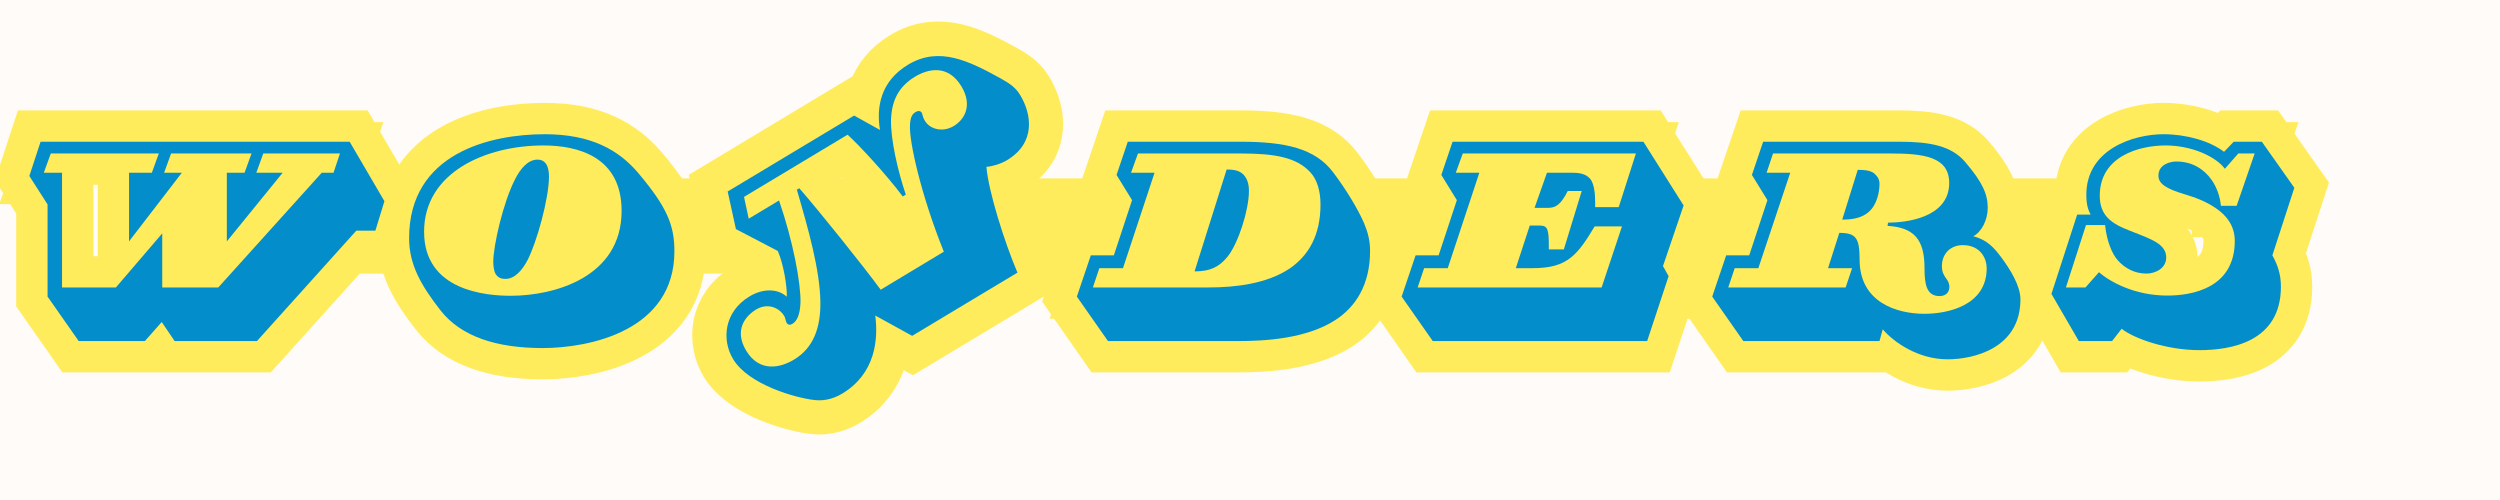
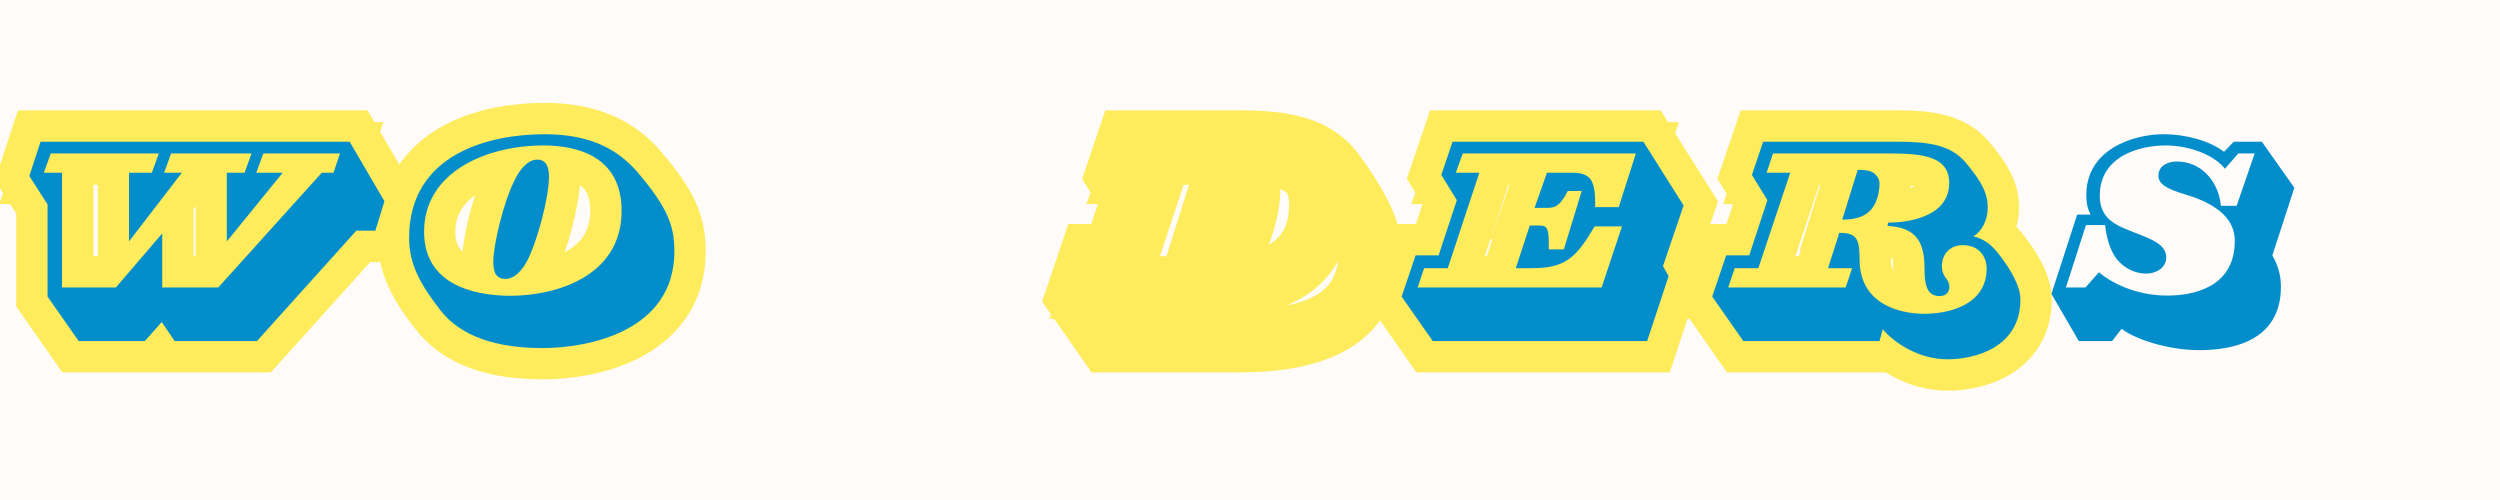
<svg xmlns="http://www.w3.org/2000/svg" version="1.0" preserveAspectRatio="xMidYMid meet" height="100" viewBox="0 0 375 75" zoomAndPan="magnify" width="500">
  <defs>
    <g />
    <clipPath id="b49dcb7900">
-       <path clip-rule="nonzero" d="M 23.66 26.762 L 312.691 26.762 L 312.691 41.043 L 23.66 41.043 Z M 23.66 26.762" />
-     </clipPath>
+       </clipPath>
  </defs>
  <rect fill-opacity="1" height="90" y="-7.5" fill="#ffffff" width="450" x="-37.5" />
  <rect fill-opacity="1" height="90" y="-7.5" fill="#fffbf8" width="450" x="-37.5" />
  <g clip-path="url(#b49dcb7900)">
    <path fill-rule="nonzero" fill-opacity="1" d="M 23.66 26.762 L 312.715 26.762 L 312.715 41.043 L 23.66 41.043 Z M 23.66 26.762" fill="#ffec5c" />
  </g>
  <path stroke-miterlimit="4" stroke-opacity="1" stroke-width="12.529" stroke="#ffec5c" d="M 70.831 18.022 L 63.868 6.126 L 2.06 6.126 L -0.19 12.986 L 3.451 18.663 L 3.451 37.1 L 9.68 46.001 L 22.909 46.001 L 26.284 42.194 L 28.862 46.001 L 45.31 46.001 L 65.201 23.913 L 69.008 23.913 Z M 61.93 8.48 L 60.649 12.345 L 58.295 12.345 L 37.602 35.282 L 26.389 35.282 L 26.389 24.449 L 17.123 35.282 L 6.357 35.282 L 6.357 12.345 L 2.706 12.345 L 4.102 8.48 L 25.696 8.48 L 24.31 12.345 L 19.753 12.345 L 19.753 26.059 L 30.3 12.345 L 26.769 12.345 L 28.17 8.48 L 44.237 8.48 L 42.852 12.345 L 39.321 12.345 L 39.321 26.059 L 50.467 12.345 L 45.206 12.345 L 46.607 8.48 Z M 61.93 8.48" stroke-linejoin="miter" fill="none" transform="matrix(0.75, 0, 0, 0.75, 4.545, 16.663)" stroke-linecap="butt" />
  <path stroke-miterlimit="4" stroke-opacity="1" stroke-width="12.529" stroke="#ffec5c" d="M 54.051 28.048 C 54.051 22.902 52.65 19.303 46.869 12.449 C 42.906 7.725 37.327 4.621 28.119 4.621 C 17.281 4.621 0.989 8.376 0.989 25.418 C 0.989 30.782 3.447 34.954 7.312 39.887 C 11.447 45.137 18.562 47.387 27.687 47.387 C 37.119 47.387 54.051 43.907 54.051 28.048 Z M 43.494 19.944 C 43.494 33.293 29.937 36.944 21.354 36.944 C 16.536 36.944 3.984 36.027 3.984 24.131 C 3.984 12.241 16.38 6.871 27.843 6.871 C 34.593 6.871 43.494 9.017 43.494 19.944 Z M 28.968 13.038 C 28.968 12.173 28.812 11.324 28.536 10.788 C 28.119 10.09 27.583 9.715 26.666 9.715 C 24.791 9.715 23.286 11.48 22.213 13.574 C 19.807 18.178 17.817 26.975 17.817 30.142 C 17.817 30.991 17.973 31.96 18.249 32.496 C 18.734 33.241 19.27 33.569 20.291 33.569 C 22.109 33.569 23.604 31.855 24.676 29.814 C 26.51 26.329 28.968 17.538 28.968 13.038 Z M 28.968 13.038" stroke-linejoin="miter" fill="none" transform="matrix(0.75, 0, 0, 0.75, 60.618, 16.663)" stroke-linecap="butt" />
  <path stroke-miterlimit="4" stroke-opacity="1" stroke-width="12.529" stroke="#ffec5c" d="M 56.948 27.996 C 56.948 25.902 56.515 24.236 55.713 22.366 C 54.484 19.527 52.062 15.548 49.552 12.241 C 45.953 7.46 40.01 6.126 31.01 6.126 L 8.489 6.126 L 6.239 12.762 L 9.354 17.814 L 5.703 28.845 L 1.094 28.845 L -1.693 37.1 L 4.521 46.001 L 30.474 46.001 C 36.047 46.001 44.187 45.517 49.984 41.824 C 54.052 39.194 56.948 34.746 56.948 27.996 Z M 47.026 18.663 C 47.026 24.934 44.568 28.897 40.979 31.423 C 36.411 34.522 30.094 35.282 24.677 35.282 L 1.526 35.282 L 2.807 31.423 L 7.531 31.423 L 13.854 12.345 L 9.14 12.345 L 10.531 8.48 L 31.062 8.48 C 37.864 8.48 42.208 9.23 45 12.241 C 46.333 13.626 47.026 15.98 47.026 18.663 Z M 32.724 15.98 C 32.724 14.423 32.344 13.522 31.651 12.71 C 30.838 11.965 29.989 11.699 28.276 11.699 L 21.833 32.064 C 24.948 32.064 26.771 31.215 28.484 29.069 C 30.578 26.439 32.724 19.84 32.724 15.98 Z M 32.724 15.98" stroke-linejoin="miter" fill="none" transform="matrix(0.75, 0, 0, 0.75, 162.797, 16.663)" stroke-linecap="butt" />
  <path stroke-miterlimit="4" stroke-opacity="1" stroke-width="12.529" stroke="#ffec5c" d="M 54.694 18.871 L 46.658 6.126 L 8.486 6.126 L 6.236 12.762 L 9.351 17.814 L 5.7 28.845 L 1.095 28.845 L -1.691 37.1 L 4.522 46.001 L 47.408 46.001 L 51.7 33.032 L 50.575 30.991 Z M 45.153 8.48 L 41.726 19.199 L 37.002 19.199 L 37.002 18.282 C 37.002 16.256 36.793 14.803 36.205 13.782 C 35.512 12.829 34.439 12.345 32.554 12.345 L 27.356 12.345 L 24.897 19.355 L 27.58 19.355 C 29.075 19.355 30.09 18.819 31.543 15.98 L 34.335 15.98 L 30.736 27.668 L 27.736 27.668 L 27.736 26.923 C 27.736 23.595 27.46 22.902 25.97 22.902 L 23.929 22.902 L 21.142 31.423 L 24.465 31.423 C 28.054 31.423 30.304 30.782 32.184 29.277 C 33.851 27.944 35.184 25.954 36.897 23.059 L 42.366 23.059 L 38.299 35.282 L 1.528 35.282 L 2.809 31.423 L 7.533 31.423 L 13.851 12.345 L 9.142 12.345 L 10.528 8.48 Z M 45.153 8.48" stroke-linejoin="miter" fill="none" transform="matrix(0.75, 0, 0, 0.75, 211.514, 16.663)" stroke-linecap="butt" />
  <path stroke-miterlimit="4" stroke-opacity="1" stroke-width="12.529" stroke="#ffec5c" d="M 59.953 37.637 C 59.953 35.006 58.016 31.736 55.922 29.017 C 54.693 27.402 53.255 25.689 50.521 25.038 C 52.182 24.184 53.412 21.777 53.412 19.355 C 53.412 16.621 52.391 14.267 48.912 10.199 C 46.177 6.975 41.938 6.126 35.719 6.126 L 8.49 6.126 L 6.235 12.762 L 9.349 17.814 L 5.698 28.845 L 1.094 28.845 L -1.693 37.1 L 4.521 46.001 L 31.755 46.001 L 32.396 43.647 C 34.594 46.21 39.474 49.652 45.365 49.652 C 50.625 49.652 59.953 47.454 59.953 37.637 Z M 53.188 31.423 C 53.188 38.918 45.365 40.532 40.755 40.532 C 35.078 40.532 27.792 38.173 27.792 29.71 C 27.792 25.418 27.094 24.345 23.719 24.345 L 21.469 31.423 L 26.287 31.423 L 25 35.282 L 1.526 35.282 L 2.807 31.423 L 7.531 31.423 L 13.906 12.345 L 9.193 12.345 L 10.479 8.48 L 33.901 8.48 C 40.599 8.48 45.693 9.126 45.693 14.371 C 45.693 21.449 36.792 22.314 33.469 22.314 L 33.365 22.954 C 38.662 23.272 40.755 25.689 40.755 31.371 C 40.755 34.418 41.083 36.996 43.766 36.996 C 45.261 36.996 45.745 36.027 45.745 35.126 C 45.745 34.694 45.537 34.053 45.208 33.621 C 44.724 32.98 44.24 32.272 44.24 31.043 C 44.24 28.532 45.953 26.814 48.427 26.814 C 51.958 26.814 53.188 29.486 53.188 31.423 Z M 31.755 14.543 C 31.755 13.678 31.375 13.09 30.682 12.449 C 29.886 11.861 28.761 11.756 27.412 11.756 L 24.307 21.725 C 26.505 21.725 28.276 21.345 29.61 20.168 C 31.323 18.663 31.755 16.085 31.755 14.543 Z M 31.755 14.543" stroke-linejoin="miter" fill="none" transform="matrix(0.75, 0, 0, 0.75, 258.101, 16.663)" stroke-linecap="butt" />
-   <path stroke-miterlimit="4" stroke-opacity="1" stroke-width="12.529" stroke="#ffec5c" d="M 47.093 15.34 L 40.598 6.126 L 34.973 6.126 L 33.036 8.157 C 30.197 5.96 25.432 4.621 20.932 4.621 C 14.926 4.621 5.489 7.621 5.489 16.741 C 5.489 18.663 5.817 19.631 6.354 20.704 L 3.671 20.704 L -1.469 36.564 L 3.984 46.001 L 10.635 46.001 L 12.572 43.538 C 15.135 45.569 21.676 47.819 28.119 47.819 C 34.213 47.819 44.411 46.262 44.411 35.126 C 44.411 32.756 43.822 30.887 42.692 28.845 Z M 39.15 8.48 L 35.562 18.939 L 32.395 18.939 C 32.239 17.157 31.65 15.34 30.578 13.782 C 29.072 11.637 26.718 10.09 23.499 10.09 C 22.322 10.09 19.911 10.626 19.911 12.934 C 19.911 14.491 21.354 15.496 25.109 16.621 C 27.098 17.21 29.453 18.074 31.374 19.407 C 33.52 20.861 35.182 22.954 35.182 25.954 C 35.182 35.491 26.51 36.892 21.676 36.892 C 15.239 36.892 10.322 34.21 8.015 32.22 L 5.333 35.282 L 1.421 35.282 L 5.437 22.788 L 9.249 22.788 C 9.562 25.954 10.635 28.585 11.812 29.866 C 13.213 31.423 15.135 32.496 17.505 32.496 C 19.374 32.496 21.468 31.423 21.468 29.277 C 21.468 27.944 20.708 27.027 19.479 26.225 C 18.145 25.418 16.26 24.72 14.182 23.913 C 10.531 22.522 8.171 20.913 8.171 16.949 C 8.171 9.017 16.104 6.871 21.354 6.871 C 26.614 6.871 31.426 9.126 33.208 11.532 L 35.874 8.48 Z M 39.15 8.48" stroke-linejoin="miter" fill="none" transform="matrix(0.75, 0, 0, 0.75, 308.829, 16.663)" stroke-linecap="butt" />
  <g fill-opacity="1" fill="#038ecb">
    <g transform="translate(4.884, 51.163)">
      <g>
        <path d="M 52.781 -20.984 L 47.562 -29.906 L 1.203 -29.906 L -0.484 -24.766 L 2.25 -20.5 L 2.25 -6.672 L 6.922 0 L 16.844 0 L 19.375 -2.859 L 21.312 0 L 33.656 0 L 48.562 -16.562 L 51.422 -16.562 Z M 46.109 -28.141 L 45.141 -25.25 L 43.375 -25.25 L 27.859 -8.047 L 19.453 -8.047 L 19.453 -16.156 L 12.5 -8.047 L 4.422 -8.047 L 4.422 -25.25 L 1.688 -25.25 L 2.734 -28.141 L 18.938 -28.141 L 17.891 -25.25 L 14.469 -25.25 L 14.469 -14.953 L 22.391 -25.25 L 19.734 -25.25 L 20.781 -28.141 L 32.844 -28.141 L 31.797 -25.25 L 29.141 -25.25 L 29.141 -14.953 L 37.516 -25.25 L 33.562 -25.25 L 34.609 -28.141 Z M 46.109 -28.141" />
      </g>
    </g>
  </g>
  <g fill-opacity="1" fill="#038ecb">
    <g transform="translate(60.958, 51.163)">
      <g>
        <path d="M 40.203 -13.469 C 40.203 -17.328 39.156 -20.016 34.812 -25.172 C 31.844 -28.703 27.656 -31.031 20.75 -31.031 C 12.625 -31.031 0.406 -28.219 0.406 -15.438 C 0.406 -11.422 2.25 -8.281 5.141 -4.578 C 8.234 -0.641 13.594 1.047 20.422 1.047 C 27.5 1.047 40.203 -1.562 40.203 -13.469 Z M 32.281 -19.531 C 32.281 -9.531 22.109 -6.797 15.672 -6.797 C 12.062 -6.797 2.656 -7.484 2.656 -16.406 C 2.656 -25.328 11.938 -29.344 20.547 -29.344 C 25.609 -29.344 32.281 -27.734 32.281 -19.531 Z M 21.391 -24.719 C 21.391 -25.375 21.266 -26.016 21.062 -26.406 C 20.75 -26.938 20.344 -27.219 19.656 -27.219 C 18.25 -27.219 17.125 -25.891 16.328 -24.328 C 14.516 -20.859 13.031 -14.266 13.031 -11.906 C 13.031 -11.25 13.141 -10.531 13.344 -10.125 C 13.703 -9.562 14.109 -9.328 14.875 -9.328 C 16.234 -9.328 17.375 -10.609 18.172 -12.141 C 19.531 -14.75 21.391 -21.344 21.391 -24.719 Z M 21.391 -24.719" />
      </g>
    </g>
  </g>
  <g fill-opacity="1" fill="#038ecb">
    <g transform="translate(107.424, 51.163)">
      <g />
    </g>
  </g>
  <g fill-opacity="1" fill="#038ecb">
    <g transform="translate(125.995, 51.163)">
      <g />
    </g>
  </g>
  <g fill-opacity="1" fill="#038ecb">
    <g transform="translate(144.566, 51.163)">
      <g />
    </g>
  </g>
  <g fill-opacity="1" fill="#038ecb">
    <g transform="translate(163.137, 51.163)">
      <g>
-         <path d="M 42.375 -13.516 C 42.375 -15.078 42.047 -16.328 41.453 -17.734 C 40.531 -19.859 38.719 -22.828 36.828 -25.328 C 34.125 -28.906 29.672 -29.906 22.922 -29.906 L 6.031 -29.906 L 4.344 -24.922 L 6.672 -21.141 L 3.938 -12.859 L 0.484 -12.859 L -1.609 -6.672 L 3.062 0 L 22.516 0 C 26.688 0 32.812 -0.359 37.141 -3.141 C 40.203 -5.109 42.375 -8.438 42.375 -13.516 Z M 34.938 -20.5 C 34.938 -15.797 33.094 -12.828 30.391 -10.938 C 26.969 -8.609 22.234 -8.047 18.172 -8.047 L 0.797 -8.047 L 1.766 -10.938 L 5.312 -10.938 L 10.047 -25.25 L 6.516 -25.25 L 7.562 -28.141 L 22.953 -28.141 C 28.062 -28.141 31.312 -27.578 33.406 -25.328 C 34.406 -24.281 34.938 -22.516 34.938 -20.5 Z M 24.203 -22.516 C 24.203 -23.672 23.922 -24.359 23.391 -24.969 C 22.797 -25.531 22.156 -25.734 20.859 -25.734 L 16.047 -10.453 C 18.375 -10.453 19.734 -11.094 21.031 -12.703 C 22.594 -14.672 24.203 -19.625 24.203 -22.516 Z M 24.203 -22.516" />
-       </g>
+         </g>
    </g>
  </g>
  <g fill-opacity="1" fill="#038ecb">
    <g transform="translate(211.854, 51.163)">
      <g>
        <path d="M 40.688 -20.344 L 34.656 -29.906 L 6.031 -29.906 L 4.344 -24.922 L 6.672 -21.141 L 3.938 -12.859 L 0.484 -12.859 L -1.609 -6.672 L 3.062 0 L 35.219 0 L 38.438 -9.734 L 37.594 -11.25 Z M 33.531 -28.141 L 30.953 -20.094 L 27.422 -20.094 L 27.422 -20.781 C 27.422 -22.312 27.25 -23.391 26.812 -24.156 C 26.297 -24.891 25.484 -25.25 24.078 -25.25 L 20.188 -25.25 L 18.328 -19.984 L 20.344 -19.984 C 21.469 -19.984 22.234 -20.391 23.312 -22.516 L 25.406 -22.516 L 22.719 -13.75 L 20.469 -13.75 L 20.469 -14.312 C 20.469 -16.812 20.266 -17.328 19.141 -17.328 L 17.609 -17.328 L 15.516 -10.938 L 18.016 -10.938 C 20.703 -10.938 22.391 -11.422 23.797 -12.547 C 25.047 -13.547 26.047 -15.031 27.344 -17.203 L 31.438 -17.203 L 28.391 -8.047 L 0.797 -8.047 L 1.766 -10.938 L 5.312 -10.938 L 10.047 -25.25 L 6.516 -25.25 L 7.562 -28.141 Z M 33.531 -28.141" />
      </g>
    </g>
  </g>
  <g fill-opacity="1" fill="#038ecb">
    <g transform="translate(258.441, 51.163)">
      <g>
        <path d="M 44.625 -6.266 C 44.625 -8.234 43.172 -10.688 41.609 -12.75 C 40.688 -13.953 39.594 -15.234 37.547 -15.719 C 38.797 -16.359 39.719 -18.172 39.719 -19.984 C 39.719 -22.031 38.953 -23.797 36.344 -26.859 C 34.297 -29.266 31.125 -29.906 26.453 -29.906 L 6.031 -29.906 L 4.344 -24.922 L 6.672 -21.141 L 3.938 -12.859 L 0.484 -12.859 L -1.609 -6.672 L 3.062 0 L 23.484 0 L 23.969 -1.766 C 25.609 0.156 29.266 2.734 33.688 2.734 C 37.625 2.734 44.625 1.078 44.625 -6.266 Z M 39.562 -10.938 C 39.562 -5.312 33.688 -4.094 30.234 -4.094 C 25.969 -4.094 20.5 -5.875 20.5 -12.219 C 20.5 -15.438 19.984 -16.234 17.453 -16.234 L 15.766 -10.938 L 19.375 -10.938 L 18.406 -8.047 L 0.797 -8.047 L 1.766 -10.938 L 5.312 -10.938 L 10.094 -25.25 L 6.547 -25.25 L 7.516 -28.141 L 25.094 -28.141 C 30.109 -28.141 33.938 -27.656 33.938 -23.719 C 33.938 -18.406 27.25 -17.766 24.766 -17.766 L 24.688 -17.281 C 28.672 -17.047 30.234 -15.234 30.234 -10.969 C 30.234 -8.688 30.469 -6.75 32.484 -6.75 C 33.609 -6.75 33.969 -7.484 33.969 -8.156 C 33.969 -8.484 33.812 -8.969 33.562 -9.281 C 33.203 -9.766 32.844 -10.297 32.844 -11.219 C 32.844 -13.109 34.125 -14.391 35.984 -14.391 C 38.641 -14.391 39.562 -12.375 39.562 -10.938 Z M 23.484 -23.594 C 23.484 -24.25 23.203 -24.688 22.672 -25.172 C 22.078 -25.609 21.234 -25.688 20.219 -25.688 L 17.891 -18.219 C 19.531 -18.219 20.859 -18.5 21.875 -19.375 C 23.156 -20.5 23.484 -22.438 23.484 -23.594 Z M 23.484 -23.594" />
      </g>
    </g>
  </g>
  <g fill-opacity="1" fill="#038ecb">
    <g transform="translate(309.168, 51.163)">
      <g>
        <path d="M 34.984 -23 L 30.109 -29.906 L 25.891 -29.906 L 24.438 -28.391 C 22.312 -30.031 18.734 -31.031 15.359 -31.031 C 10.859 -31.031 3.781 -28.781 3.781 -21.953 C 3.781 -20.5 4.016 -19.781 4.422 -18.969 L 2.406 -18.969 L -1.453 -7.078 L 2.656 0 L 7.641 0 L 9.078 -1.844 C 11.016 -0.328 15.922 1.359 20.75 1.359 C 25.328 1.359 32.969 0.203 32.969 -8.156 C 32.969 -9.938 32.531 -11.344 31.688 -12.859 Z M 29.031 -28.141 L 26.328 -20.297 L 23.969 -20.297 C 23.844 -21.625 23.391 -23 22.594 -24.156 C 21.469 -25.766 19.703 -26.938 17.281 -26.938 C 16.406 -26.938 14.594 -26.531 14.594 -24.812 C 14.594 -23.641 15.672 -22.875 18.5 -22.031 C 19.984 -21.594 21.75 -20.953 23.203 -19.938 C 24.812 -18.859 26.047 -17.281 26.047 -15.031 C 26.047 -7.875 19.531 -6.828 15.922 -6.828 C 11.094 -6.828 7.391 -8.844 5.672 -10.328 L 3.656 -8.047 L 0.719 -8.047 L 3.734 -17.406 L 6.594 -17.406 C 6.828 -15.031 7.641 -13.062 8.516 -12.094 C 9.562 -10.938 11.016 -10.125 12.781 -10.125 C 14.188 -10.125 15.766 -10.938 15.766 -12.547 C 15.766 -13.547 15.203 -14.234 14.266 -14.828 C 13.266 -15.438 11.859 -15.953 10.297 -16.562 C 7.562 -17.609 5.797 -18.812 5.797 -21.797 C 5.797 -27.734 11.734 -29.344 15.672 -29.344 C 19.625 -29.344 23.234 -27.656 24.562 -25.844 L 26.578 -28.141 Z M 29.031 -28.141" />
      </g>
    </g>
  </g>
-   <path stroke-miterlimit="4" stroke-opacity="1" stroke-width="15.222" stroke="#ffec5c" d="M 81.889 22.598 C 81.891 20.836 81.381 19.399 80.205 17.38 C 76.105 10.293 72.13 4.028 64.114 4.03 C 56.962 4.027 53.179 8.463 51.286 13.215 L 48.043 7.558 L 15.337 7.557 L 12.605 15.62 L 18.073 24.552 C 17.692 27.607 15.738 32.55 14.56 34.252 C 13.782 31.705 11.048 29.961 7.532 29.955 C 0.887 29.96 -2.751 35.029 -2.754 39.973 C -2.752 46.623 4.795 54.57 8.057 57.049 C 9.216 57.953 11.172 58.988 14.036 58.992 C 22.573 58.987 27.071 52.867 29.219 47.926 L 33.91 56 L 61.126 56 C 62.096 48.83 64.891 37.177 67.309 32.358 C 68.36 32.949 70.442 33.473 71.937 33.47 C 79.555 33.471 81.888 27.416 81.889 22.598 Z M 71.728 14.252 C 71.731 19.085 68.617 20.896 65.75 20.896 C 63.018 20.896 60.856 18.938 60.859 16.604 C 60.855 15.949 60.997 15.489 61.127 15.049 C 61.187 14.904 61.189 14.777 61.189 14.71 C 61.191 14.125 60.602 13.873 60.013 13.868 C 59.042 13.871 58.265 14.581 57.406 15.889 C 55.53 18.753 51.683 30.083 49.538 43.633 L 33.193 43.631 C 32.606 37.114 30.524 21.818 29.347 15.107 L 28.693 15.111 C 26.276 24.218 23.878 33.013 20.36 39.07 C 17.503 43.948 13.842 47.018 8.708 47.015 C 5.451 47.016 0.695 45.713 0.695 39.845 C 0.694 34.649 4.403 33.203 7.265 33.2 C 10.523 33.199 11.888 35.81 11.891 37.574 C 11.89 38.159 11.57 38.748 11.571 39.193 C 11.572 39.785 11.951 40.04 12.543 40.039 C 13.716 40.037 15.023 39.194 16.452 36.984 C 18.786 33.346 22.113 24.348 24.069 15.112 L 16.262 15.112 L 17.816 10.42 L 44.574 10.42 C 45.56 13.617 47.392 22.262 48.043 28.447 L 48.821 28.451 C 50.061 22.849 52.209 16.272 54.543 12.567 C 56.836 9.052 59.694 7.095 64.054 7.097 C 67.312 7.096 71.731 8.399 71.728 14.252 Z M 71.728 14.252" stroke-linejoin="miter" fill="none" transform="matrix(0.58, -0.349, 0.349, 0.58, 97.615, 29.701)" stroke-linecap="butt" />
  <g fill-opacity="1" fill="#038ecb">
    <g transform="translate(117.245, 62.145)">
      <g>
-         <path d="M 35.781 -47.891 C 35.172 -48.906 34.359 -49.547 32.984 -50.312 C 28.125 -53 23.641 -55.25 18.984 -52.453 C 14.828 -49.953 14.188 -46.078 14.75 -42.656 L 10.875 -44.812 L -8.094 -33.422 L -6.859 -27.781 L -0.578 -24.5 C 0.281 -22.578 0.859 -19.031 0.766 -17.641 C -0.562 -18.859 -2.766 -18.922 -4.812 -17.688 C -8.656 -15.375 -9.016 -11.156 -7.281 -8.281 C -4.969 -4.422 2.172 -2.438 4.922 -2.141 C 5.938 -2.016 7.438 -2.109 9.094 -3.109 C 14.047 -6.078 14.516 -11.188 14.047 -14.812 L 19.578 -11.766 L 35.375 -21.25 C 33.453 -25.75 31 -33.5 30.719 -37.125 C 31.531 -37.156 32.922 -37.578 33.797 -38.109 C 38.219 -40.766 37.469 -45.094 35.781 -47.891 Z M 26.969 -49.188 C 28.656 -46.375 27.484 -44.25 25.828 -43.25 C 24.234 -42.281 22.297 -42.688 21.484 -44.031 C 21.25 -44.422 21.172 -44.719 21.094 -45.016 C 21.078 -45.141 21.031 -45.203 21.016 -45.234 C 20.797 -45.594 20.391 -45.531 20.047 -45.312 C 19.484 -44.984 19.266 -44.297 19.25 -43.25 C 19.141 -40.922 20.859 -33.016 24.328 -24.391 L 14.859 -18.688 C 12.234 -22.266 5.688 -30.422 2.656 -33.906 L 2.281 -33.688 C 4.078 -27.547 5.734 -21.609 5.812 -16.875 C 5.859 -13.031 4.812 -9.969 1.828 -8.188 C -0.062 -7.047 -3.281 -6.156 -5.328 -9.562 C -7.141 -12.594 -5.5 -14.703 -3.828 -15.719 C -1.938 -16.844 -0.25 -15.812 0.359 -14.797 C 0.578 -14.453 0.594 -13.984 0.75 -13.719 C 0.953 -13.391 1.281 -13.359 1.609 -13.562 C 2.297 -13.969 2.75 -14.922 2.828 -16.719 C 2.906 -19.656 1.703 -26.016 -0.391 -32.078 L -4.938 -29.344 L -5.641 -32.609 L 9.891 -41.938 C 11.562 -40.438 15.641 -36.047 18.172 -32.672 L 18.625 -32.953 C 17.391 -36.625 16.359 -41.188 16.406 -44.156 C 16.5 -47 17.5 -49.125 20.031 -50.656 C 21.906 -51.781 24.922 -52.578 26.969 -49.188 Z M 26.969 -49.188" />
-       </g>
+         </g>
    </g>
  </g>
</svg>